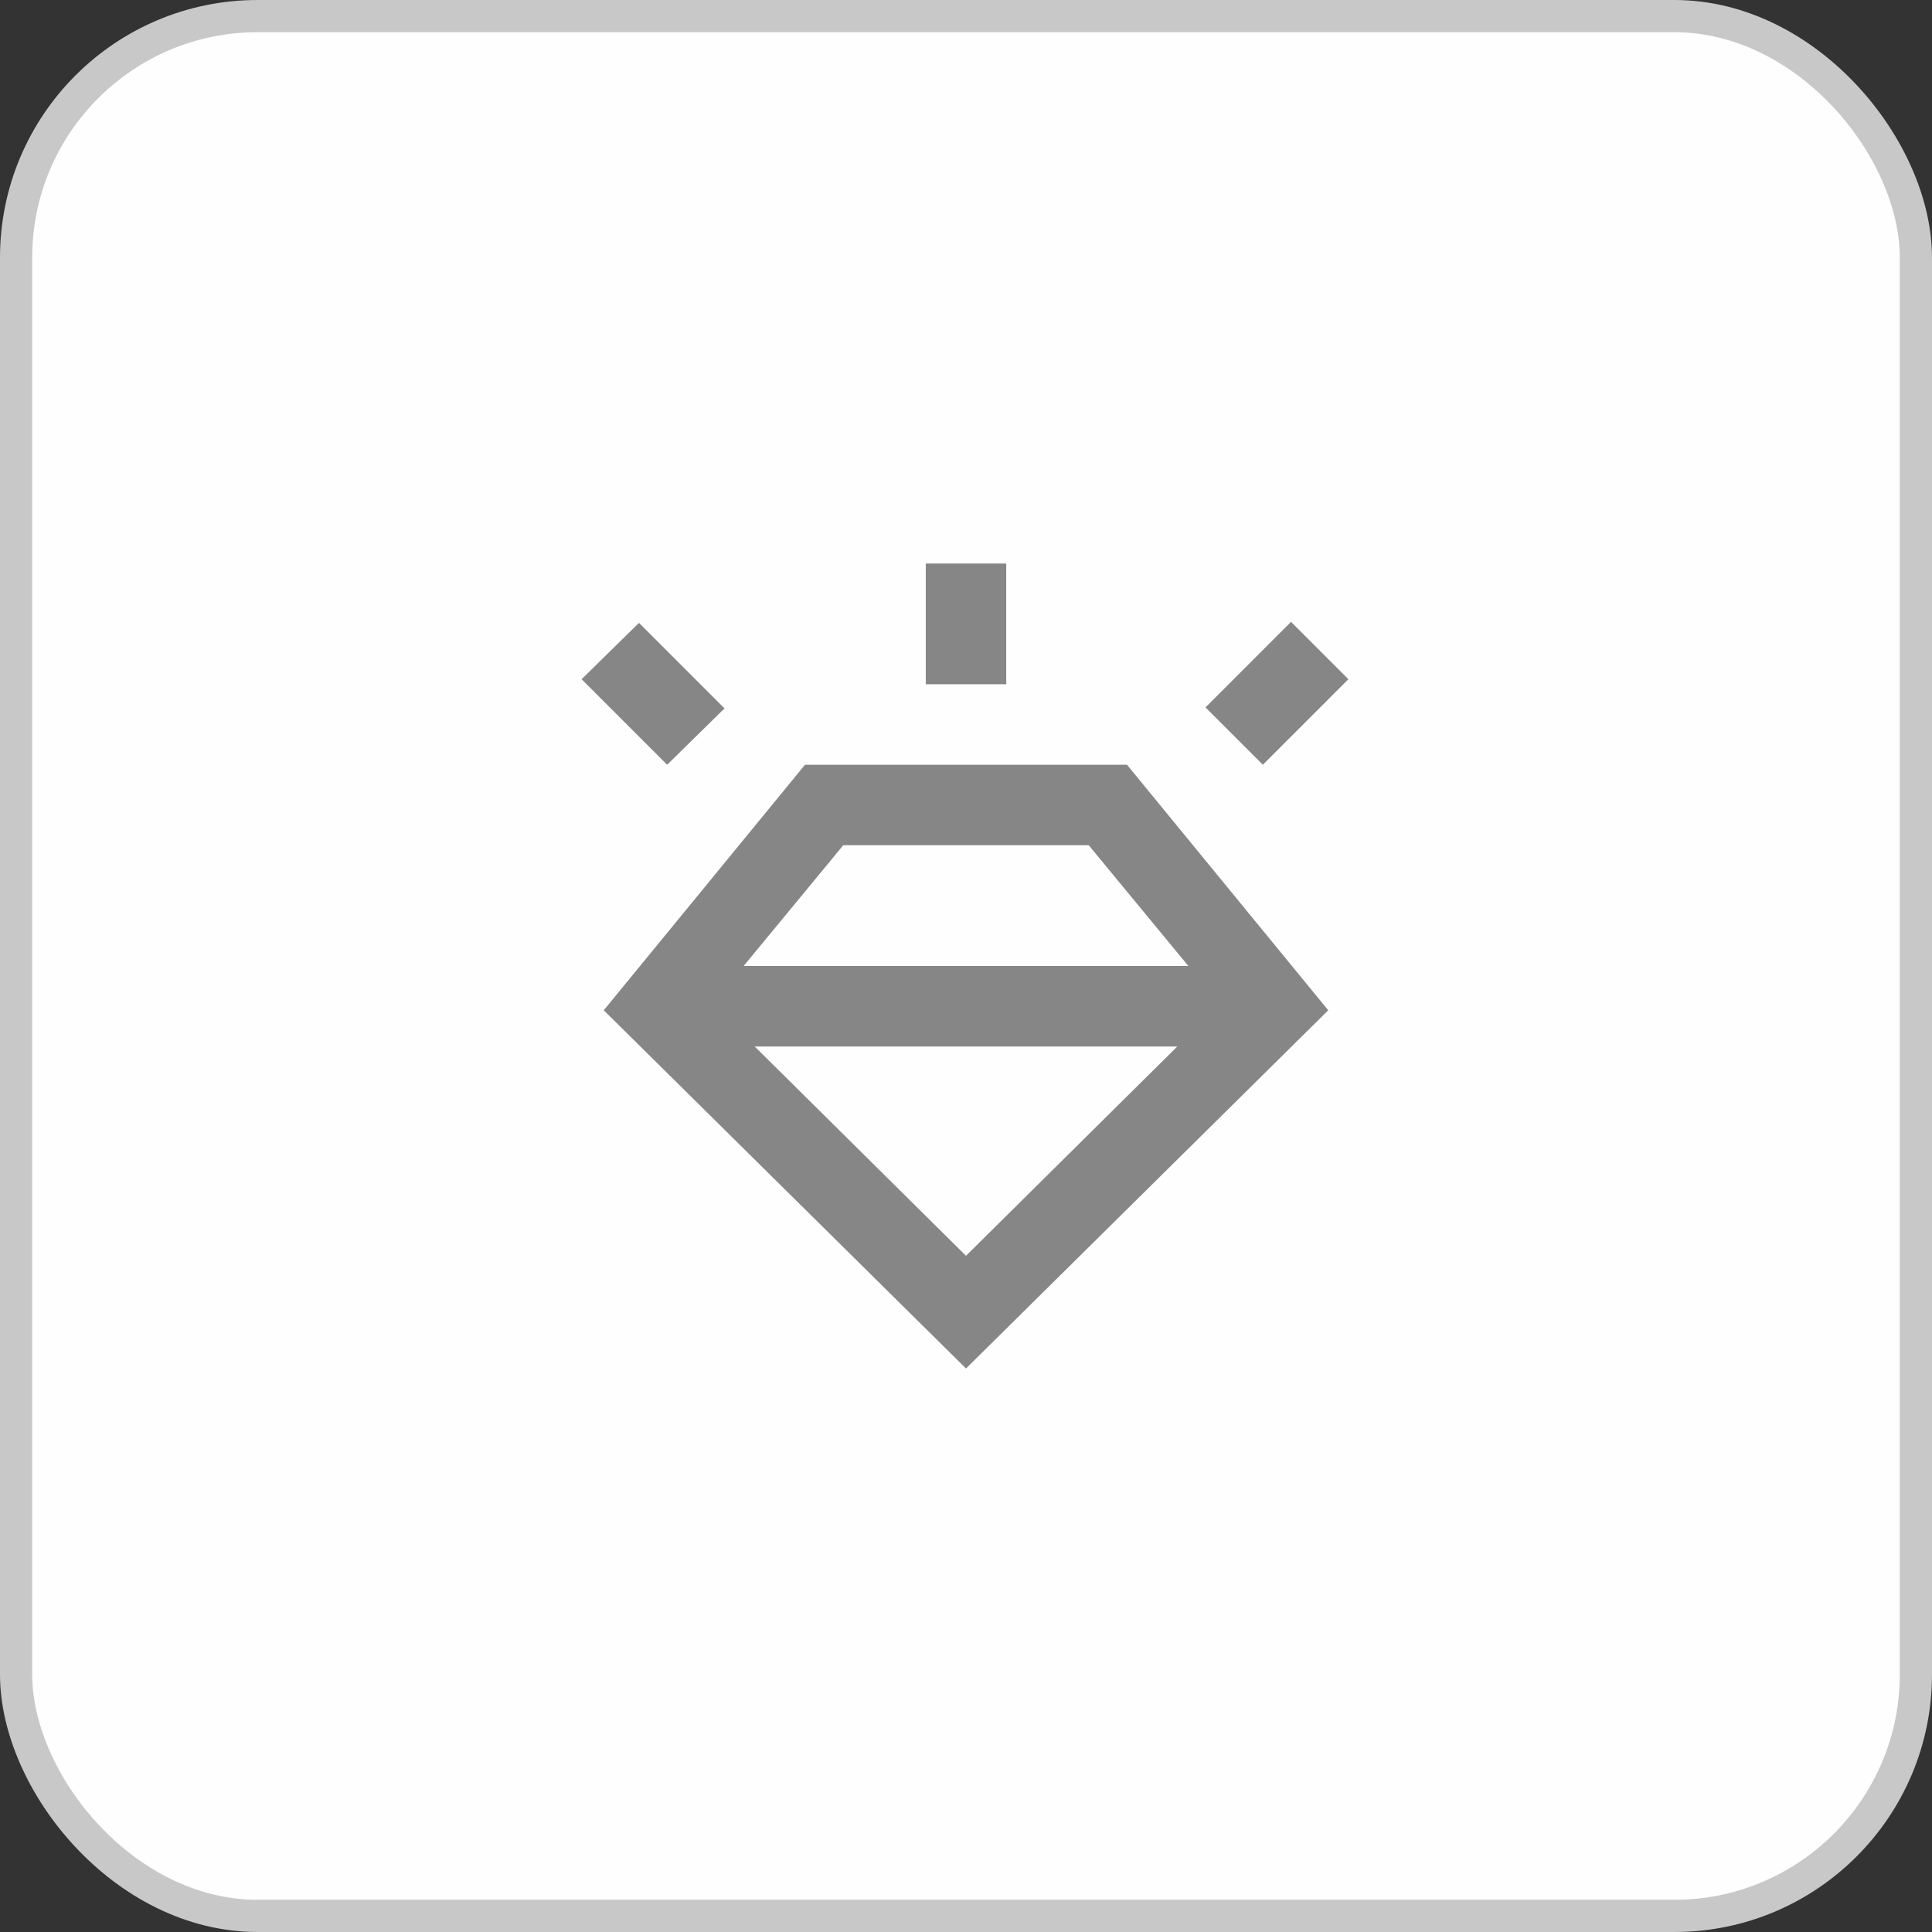
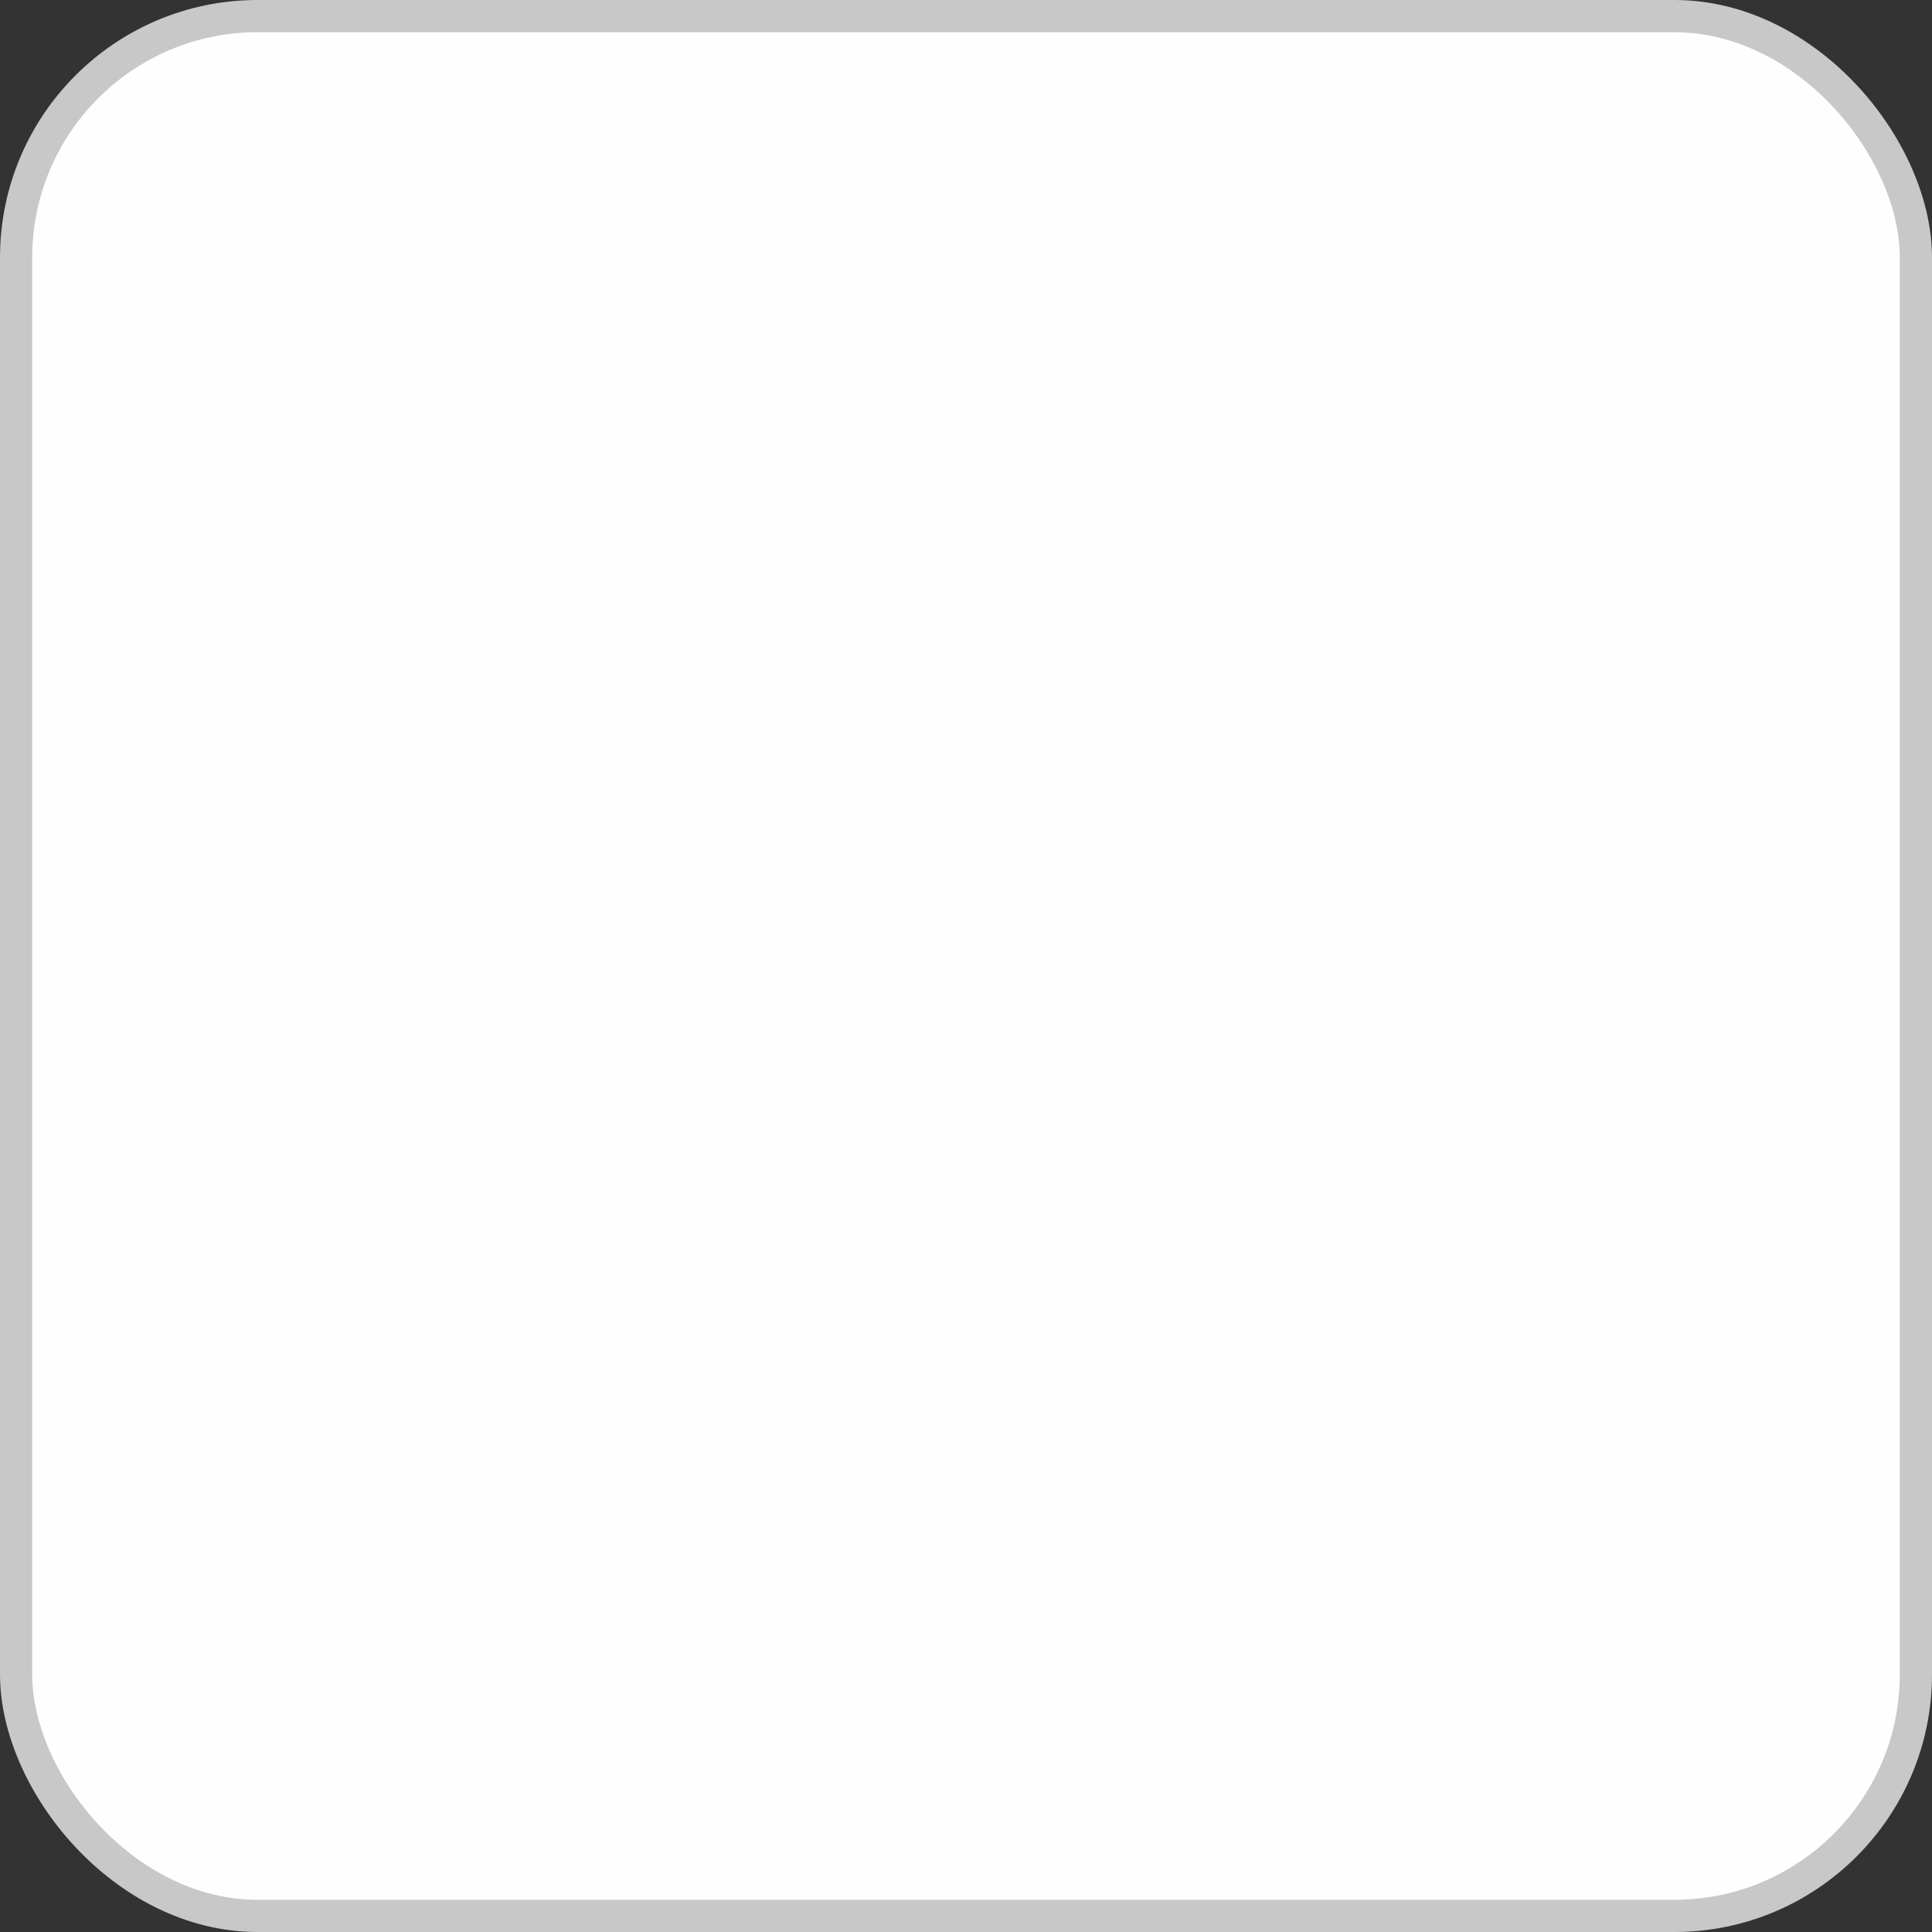
<svg xmlns="http://www.w3.org/2000/svg" width="60" height="60" viewBox="0 0 60 60" fill="none">
  <rect x="0" y="0" width="60" height="60" fill="#333333" stroke="none" />
  <rect x="0.5" y="0.5" width="59" height="59" rx="7.5" fill="#FEFEFF" stroke="#C8C8C8" />
  <mask id="mask0_14643_28533" style="mask-type:alpha" maskUnits="userSpaceOnUse" x="15" y="15" width="30" height="30">
-     <rect x="15" y="15" width="30" height="30" fill="#D9D9D9" />
-   </mask>
+     </mask>
  <g mask="url(#mask0_14643_28533)">
-     <path d="M30 42.5L18.75 31.375L25 23.75H35L41.25 31.375L30 42.5ZM20.719 23.75L18.062 21.094L19.844 19.344L22.5 22L20.719 23.75ZM28.75 21.25V17.5H31.25V21.25H28.75ZM39.219 23.75L37.438 21.969L40.094 19.312L41.875 21.094L39.219 23.75ZM30 39L36.562 32.5H23.438L30 39ZM26.188 26.25L23.094 30H36.906L33.812 26.25H26.188Z" fill="#868686" />
-   </g>
+     </g>
</svg>